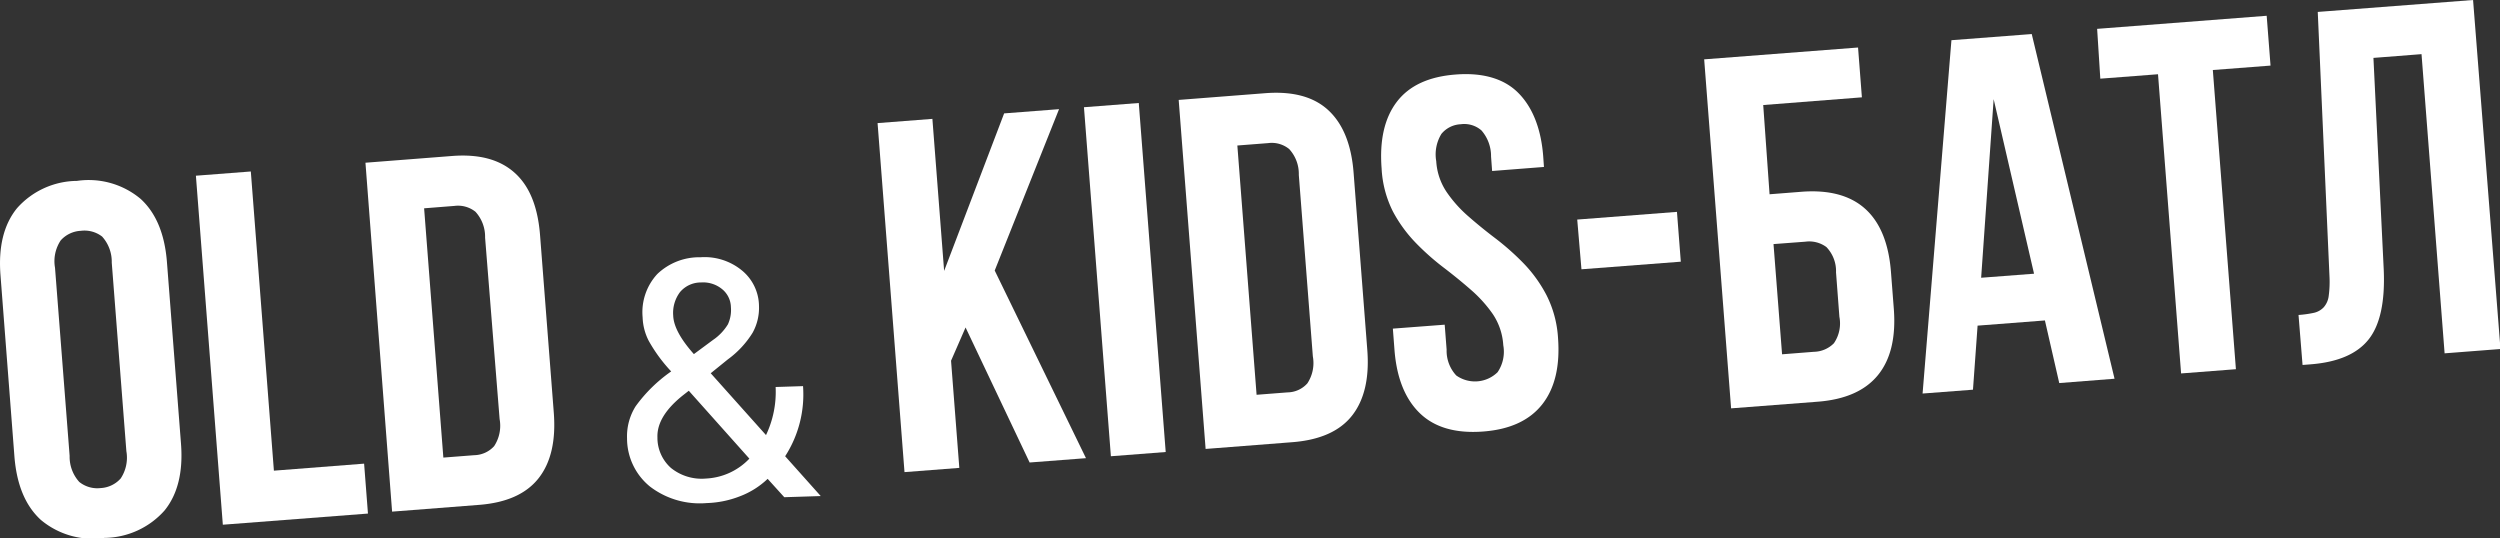
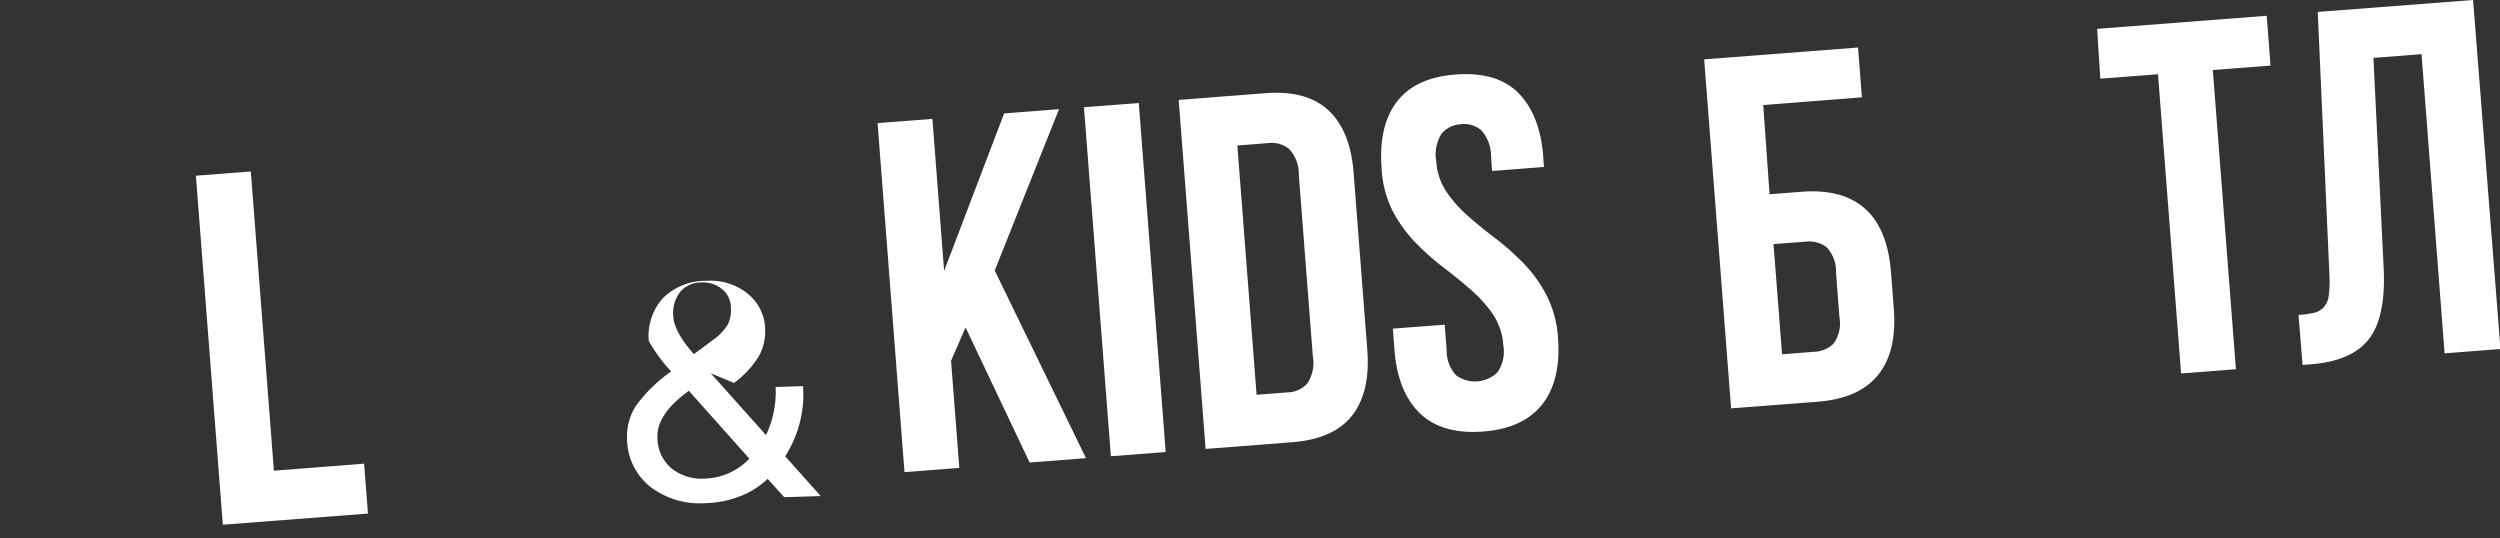
<svg xmlns="http://www.w3.org/2000/svg" id="Слой_1" data-name="Слой 1" viewBox="0 0 259.95 55.97">
  <rect x="0" y="0" width="259.95" height="55.97" fill="#333333" stroke="none" />
  <defs>
    <style>.cls-1{opacity:0.3;}.cls-2{fill:#fff;}</style>
  </defs>
-   <path class="cls-2" d="M.05,28.6q-.34-4.41,1.71-6.94A8.42,8.42,0,0,1,8,18.81a8.41,8.41,0,0,1,6.61,1.86q2.41,2.19,2.75,6.6l1.46,18.87q.34,4.41-1.71,6.94a8.46,8.46,0,0,1-6.24,2.85,8.41,8.41,0,0,1-6.61-1.86q-2.41-2.19-2.76-6.6ZM7.24,47.4a3.9,3.9,0,0,0,1,2.71,3,3,0,0,0,2.22.64,3,3,0,0,0,2.09-1,3.91,3.91,0,0,0,.59-2.84l-1.52-19.6a3.9,3.9,0,0,0-1-2.71A3,3,0,0,0,8.4,24a3,3,0,0,0-2.09,1,3.91,3.91,0,0,0-.59,2.84Z" />
  <path class="cls-2" d="M20.37,18.27l5.71-.44,2.4,31.11,9.38-.73.4,5.19L23.17,54.56Z" />
-   <path class="cls-2" d="M38,16.92l9-.7C49.84,16,52,16.59,53.55,18s2.39,3.58,2.61,6.52l1.42,18.35q.35,4.41-1.58,6.86t-6.23,2.77l-9,.7Zm6.1,4.74,2,25.92,3.22-.25a2.86,2.86,0,0,0,2.06-.94,3.85,3.85,0,0,0,.57-2.81L50.44,24.71a3.85,3.85,0,0,0-1-2.69,2.91,2.91,0,0,0-2.18-.61Z" />
  <path class="cls-2" d="M100.4,34.05l-1.51,3.46.86,11.14-5.7.44L91.25,12.8l5.7-.44,1.22,15.81,6.24-16.38,5.71-.44-6.69,16.78,9.49,19.51-5.86.45Z" />
  <path class="cls-2" d="M112.71,11.15l5.7-.44L121.21,47l-5.7.44Z" />
  <path class="cls-2" d="M122.56,10.39l9-.7c2.87-.22,5.06.37,6.58,1.79s2.39,3.59,2.61,6.52l1.42,18.36c.23,2.93-.3,5.22-1.58,6.85s-3.36,2.55-6.23,2.77l-9,.7Zm6.1,4.74,2,25.92,3.22-.25a2.81,2.81,0,0,0,2.06-.94,3.83,3.83,0,0,0,.57-2.8l-1.46-18.88a3.81,3.81,0,0,0-1-2.68,2.86,2.86,0,0,0-2.18-.62Z" />
  <path class="cls-2" d="M143.66,17.52q-.34-4.41,1.58-6.93t6.11-2.84c2.8-.22,5,.41,6.48,1.87s2.4,3.67,2.63,6.6l.08,1.14-5.39.42-.11-1.5a4.06,4.06,0,0,0-1-2.72,2.72,2.72,0,0,0-2.16-.64,2.76,2.76,0,0,0-2,1,4.08,4.08,0,0,0-.54,2.84,6.41,6.41,0,0,0,1.09,3.22,13.2,13.2,0,0,0,2.28,2.54c.89.78,1.85,1.56,2.87,2.33a26.74,26.74,0,0,1,2.88,2.57,14.18,14.18,0,0,1,2.34,3.26A11.33,11.33,0,0,1,162,35.09q.34,4.41-1.62,6.93c-1.32,1.69-3.37,2.64-6.17,2.85s-5-.4-6.54-1.87-2.44-3.66-2.67-6.6l-.17-2.23,5.39-.41.2,2.59a3.77,3.77,0,0,0,1,2.69,3.36,3.36,0,0,0,4.3-.34,3.79,3.79,0,0,0,.59-2.81,6.5,6.5,0,0,0-1.08-3.22,13.61,13.61,0,0,0-2.29-2.54c-.89-.78-1.85-1.56-2.86-2.33a25.91,25.91,0,0,1-2.89-2.57A14.45,14.45,0,0,1,144.84,22,11.16,11.16,0,0,1,143.66,17.52Z" />
-   <path class="cls-2" d="M164,22.83l10.37-.8.4,5.18L164.44,28Z" />
  <path class="cls-2" d="M180,42.46l-2.8-36.29,16-1.23.4,5.18-10.26.8L184,20.2l3.32-.26c2.87-.22,5.08.38,6.63,1.78s2.44,3.59,2.67,6.53l.3,3.88c.22,2.94-.32,5.23-1.64,6.86s-3.41,2.56-6.28,2.78Zm8.62-5.88a3,3,0,0,0,2.07-.89,3.64,3.64,0,0,0,.57-2.75l-.35-4.62a3.61,3.61,0,0,0-1-2.63,3,3,0,0,0-2.18-.56l-3.32.25.89,11.46Z" />
-   <path class="cls-2" d="M219.87,39.38l-5.75.45-1.49-6.51-7,.54-.48,6.66-5.24.4,3-36.74,8.35-.64ZM206,28.88l5.5-.42L207.3,10.31Z" />
  <path class="cls-2" d="M218.06,3l17.63-1.36.4,5.18-6,.46,2.4,31.11-5.7.44-2.4-31.11-6,.46Z" />
  <path class="cls-2" d="M239,32.75a11,11,0,0,0,1.63-.23,2,2,0,0,0,1-.58,2.18,2.18,0,0,0,.51-1.18,11,11,0,0,0,.08-2L241,1.24,257.15,0,260,36.29l-5.81.45-2.4-31.11-5,.39,1.07,22q.22,5-1.56,7.26t-6,2.6l-.88.07Z" />
-   <path class="cls-2" d="M65.2,45.58a5.88,5.88,0,0,1,.89-3.33,15.43,15.43,0,0,1,3.7-3.63,16.07,16.07,0,0,1-2.33-3.17A5.71,5.71,0,0,1,66.82,33a5.85,5.85,0,0,1,1.52-4.5,6.31,6.31,0,0,1,4.49-1.75,6.11,6.11,0,0,1,4.29,1.35,4.84,4.84,0,0,1,1.8,3.71,5.33,5.33,0,0,1-.67,2.8,9.82,9.82,0,0,1-2.57,2.76L73.9,38.81l5.75,6.43a10.47,10.47,0,0,0,1-5l2.85-.09a11.86,11.86,0,0,1-1.86,7.29l3.7,4.14-3.79.12-1.73-1.91a8.56,8.56,0,0,1-2.9,1.82,10.3,10.3,0,0,1-3.44.7,8.51,8.51,0,0,1-5.91-1.73A6.45,6.45,0,0,1,65.2,45.58Zm8.19,4.18a6.66,6.66,0,0,0,4.53-2.07l-6.3-7.06-.55.43q-2.79,2.2-2.71,4.42a4.2,4.2,0,0,0,1.41,3.18A5.07,5.07,0,0,0,73.39,49.76ZM70,32.82q.06,1.65,2.15,4l2-1.48a5.28,5.28,0,0,0,1.54-1.62A3.56,3.56,0,0,0,76,31.94a2.48,2.48,0,0,0-.92-1.88,3.11,3.11,0,0,0-2.18-.69,2.83,2.83,0,0,0-2.19,1A3.6,3.6,0,0,0,70,32.82Z" />
+   <path class="cls-2" d="M65.2,45.58a5.88,5.88,0,0,1,.89-3.33,15.43,15.43,0,0,1,3.7-3.63,16.07,16.07,0,0,1-2.33-3.17a5.85,5.85,0,0,1,1.52-4.5,6.31,6.31,0,0,1,4.49-1.75,6.11,6.11,0,0,1,4.29,1.35,4.84,4.84,0,0,1,1.8,3.71,5.33,5.33,0,0,1-.67,2.8,9.82,9.82,0,0,1-2.57,2.76L73.9,38.81l5.75,6.43a10.47,10.47,0,0,0,1-5l2.85-.09a11.86,11.86,0,0,1-1.86,7.29l3.7,4.14-3.79.12-1.73-1.91a8.56,8.56,0,0,1-2.9,1.82,10.3,10.3,0,0,1-3.44.7,8.51,8.51,0,0,1-5.91-1.73A6.45,6.45,0,0,1,65.2,45.58Zm8.19,4.18a6.66,6.66,0,0,0,4.53-2.07l-6.3-7.06-.55.43q-2.79,2.2-2.71,4.42a4.2,4.2,0,0,0,1.41,3.18A5.07,5.07,0,0,0,73.39,49.76ZM70,32.82q.06,1.65,2.15,4l2-1.48a5.28,5.28,0,0,0,1.54-1.62A3.56,3.56,0,0,0,76,31.94a2.48,2.48,0,0,0-.92-1.88,3.11,3.11,0,0,0-2.18-.69,2.83,2.83,0,0,0-2.19,1A3.6,3.6,0,0,0,70,32.82Z" />
</svg>